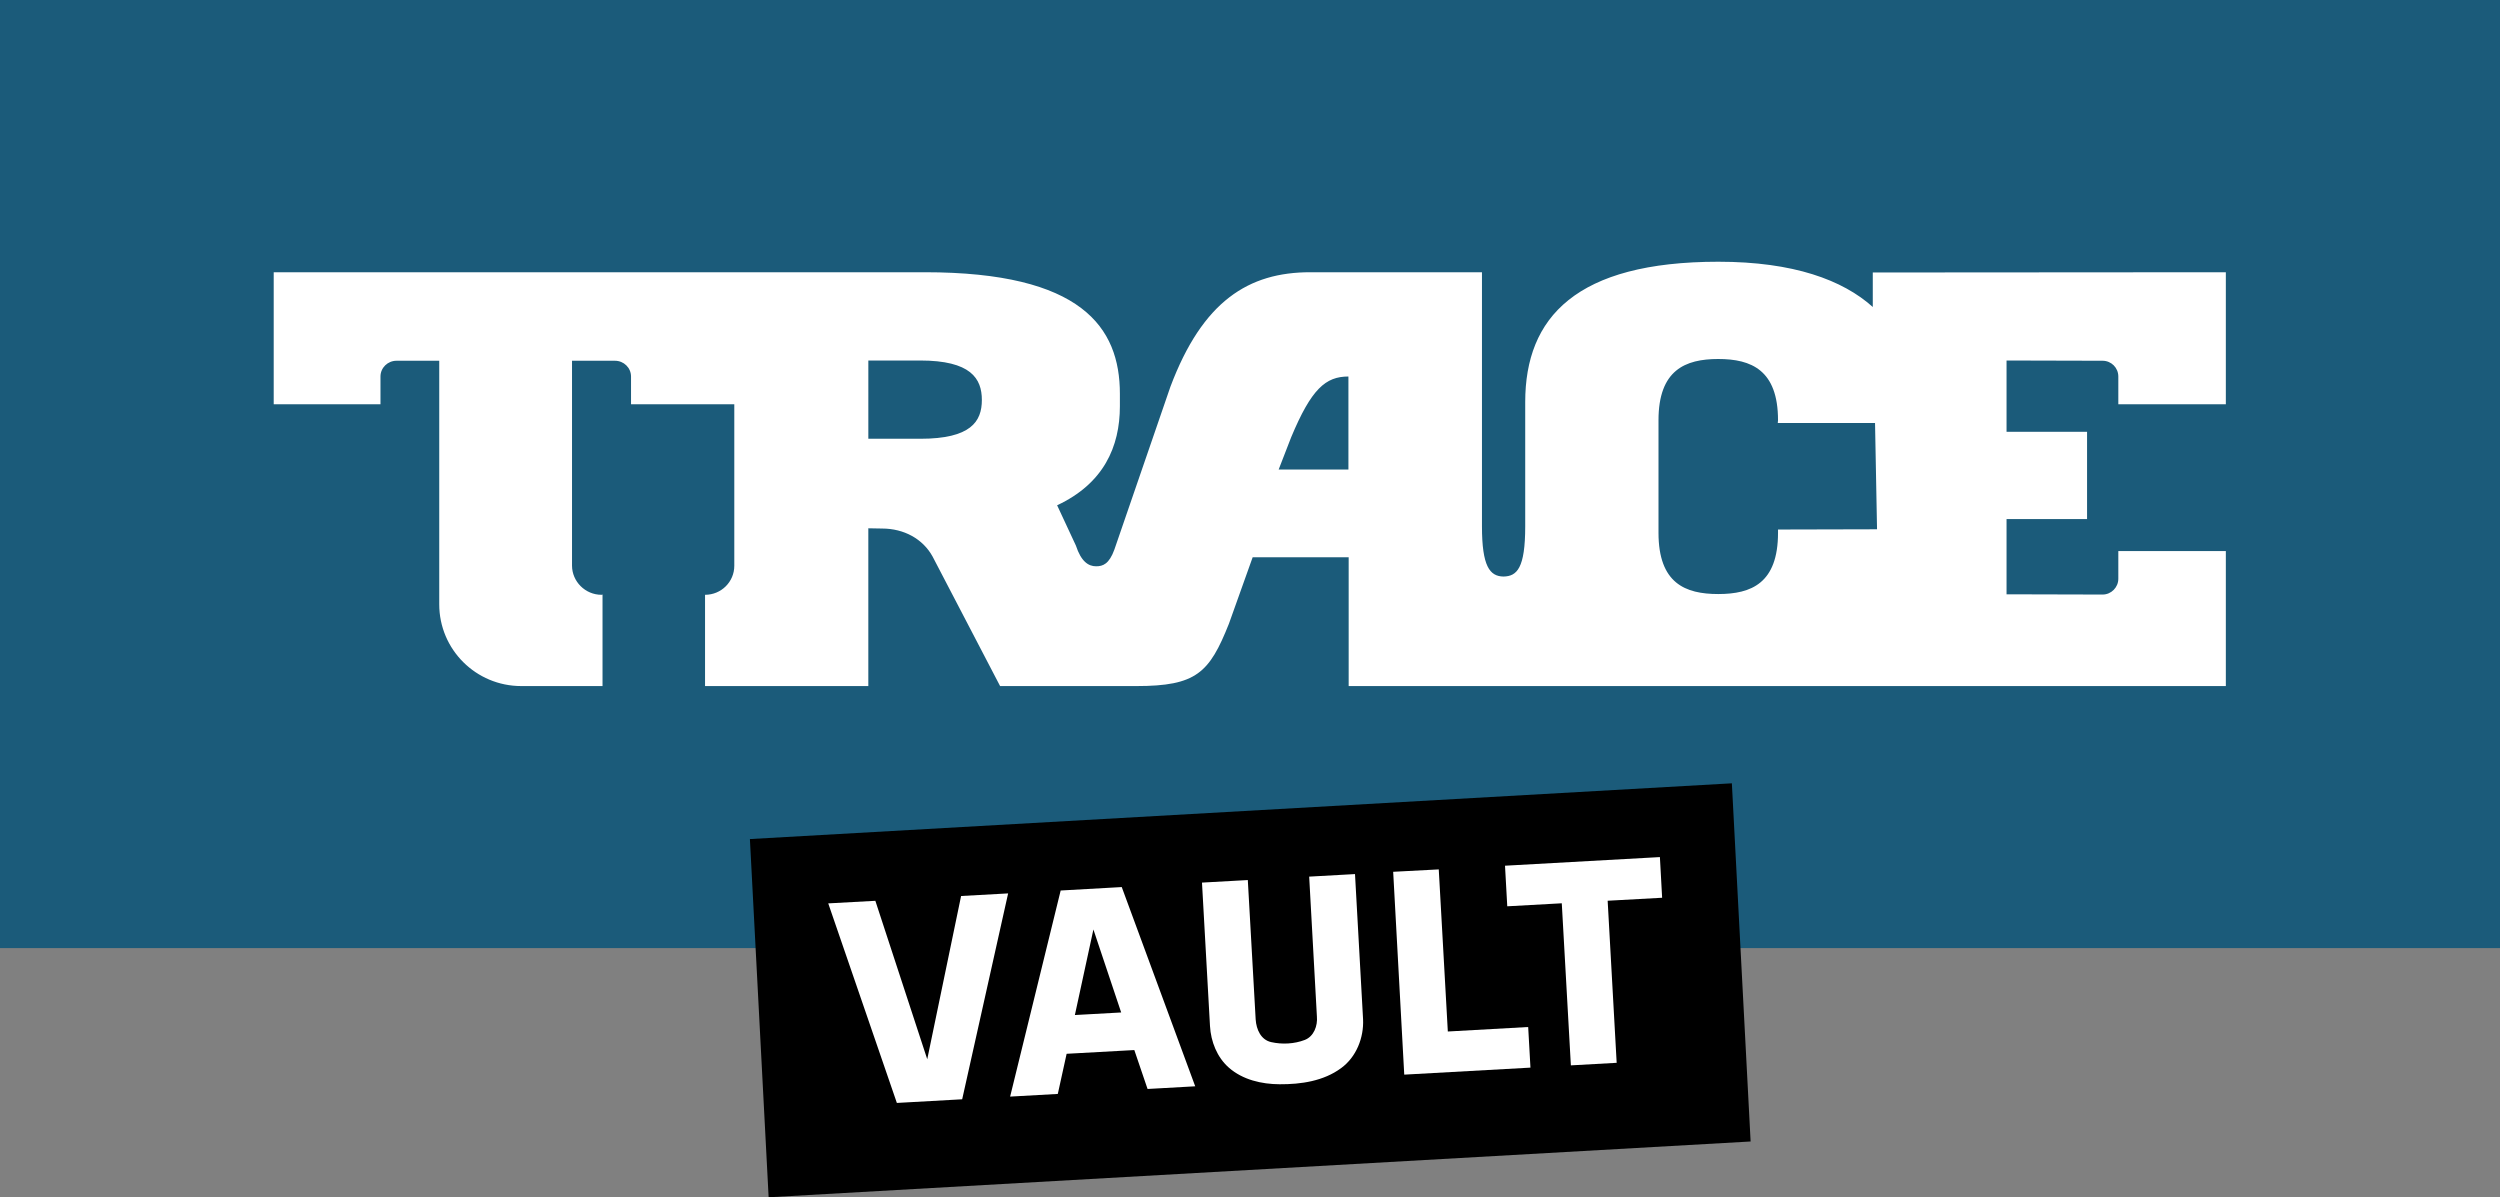
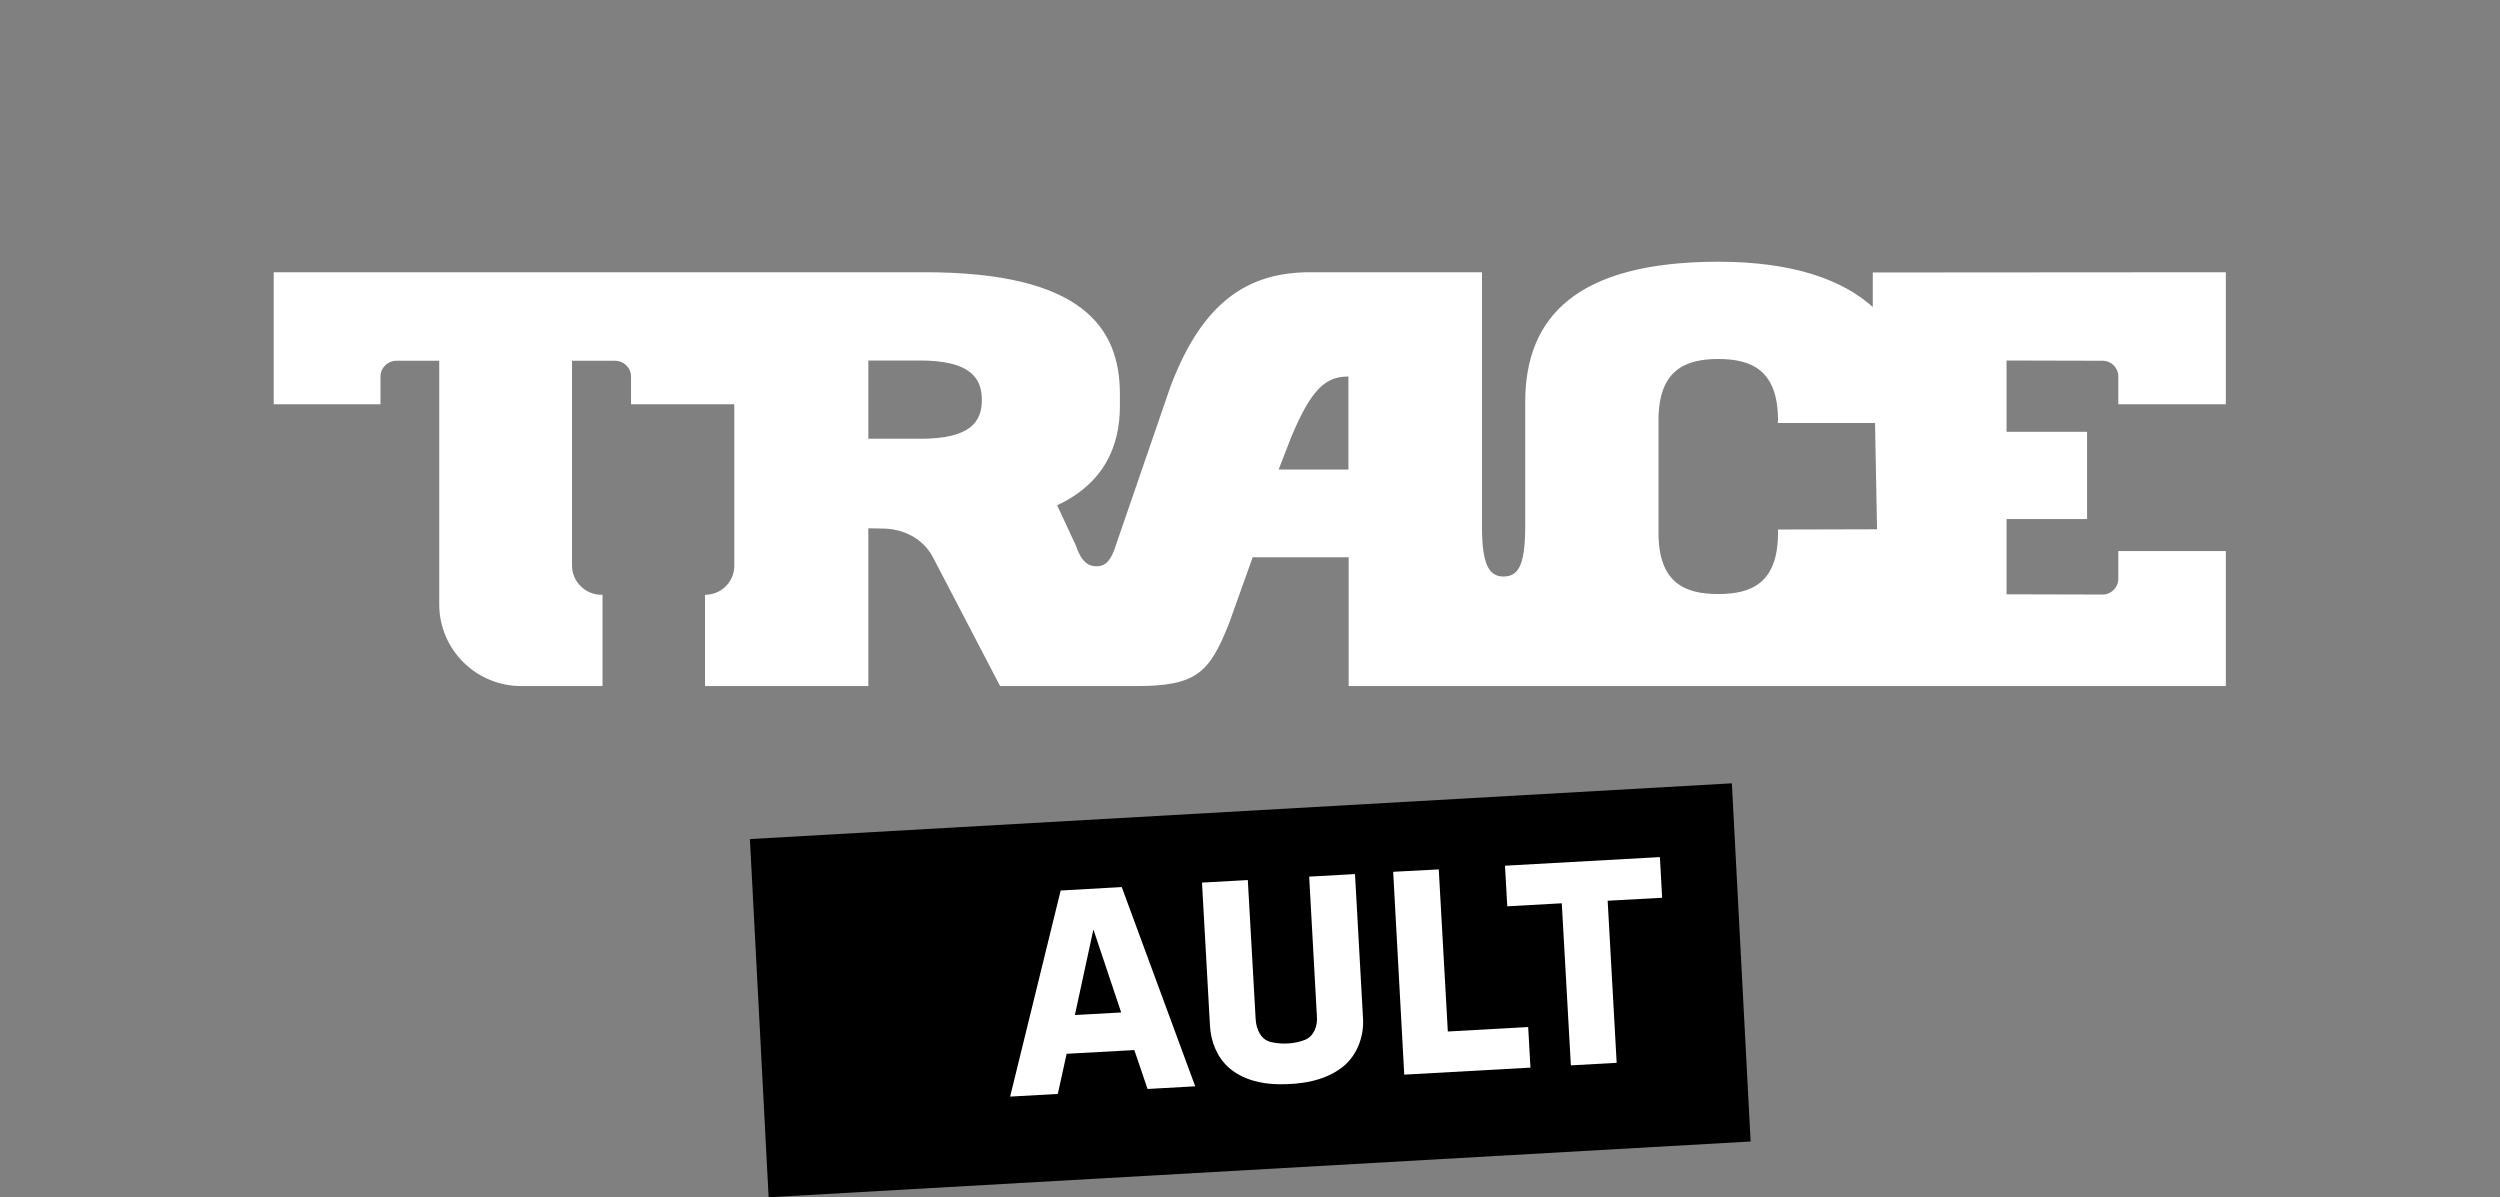
<svg xmlns="http://www.w3.org/2000/svg" width="600pt" height="287.29pt" version="1.1" viewBox="0 0 600 287.29">
  <rect x="0" y="0" width="600" height="287.29" fill="#808080" stroke="none" />
  <g transform="matrix(.593 0 0 .593 395.91 417.18)">
-     <path d="m344.23-319.79h-1012v-383.85h1012z" fill="#1b5b7a" />
    <path d="m27.878-597.58c-57.583 0-78.228 22.466-78.228 56.773v50.297c0 17.002-3.34 20.24-8.804 20.341-5.566-0.101-8.703-4.149-8.703-20.341v-102.82h-69.525c-24.895 0-43.516 11.638-56.571 46.35l-22.669 65.881c-2.125 5.87-4.655 6.78-7.388 6.78-3.137 0-6.072-1.923-8.197-8.4l-7.59-16.293c18.823-8.804 25.401-23.681 25.401-40.075v-5.06c0-26.919-15.484-49.183-78.936-49.183h-263.53v53.434h43.213v-11.233c0-3.542 2.935-6.376 6.477-6.376h17.305v98.569c0 18.317 14.876 33.092 33.194 33.092h32.89v-37.039l-0.405 0.101c-6.578 0-11.942-5.364-11.942-11.84v-82.883h17.406c3.542 0 6.477 2.834 6.477 6.376v11.233h41.796v-0.607 65.983c0 6.477-5.262 11.739-11.84 11.739v36.938h66.084v-63.857l5.566 0.101c8.804 0 16.496 4.149 20.442 11.334l27.324 52.422h55.154c24.288 0 29.55-5.364 37.444-25.199l9.614-26.919h38.861v52.118h355.01v-54.648h-43.516v11.233c0 3.441-2.834 6.376-6.376 6.376l-38.861-0.101v-30.461h32.586v-35.319h-32.586v-28.842l38.861 0.101c3.542 0 6.376 2.834 6.376 6.376v11.233h43.516v-53.434l-142.89 0.101v13.966c-12.144-10.93-32.08-18.317-62.441-18.317zm-0.101 39.367c13.358 0 24.187 4.453 24.187 24.794l-0.101 1.113h39.367l0.81 43.01-40.075 0.101v1.316c0 20.442-10.828 24.794-24.187 24.794s-24.187-4.352-24.187-24.794v-45.54c0-20.341 10.828-24.794 24.187-24.794zm-343.98 0.607h20.948c20.544 0 24.996 7.286 24.996 15.99 0 8.703-4.453 15.686-24.895 15.686h-21.05zm194.3 6.477v37.647h-28.235l5.06-13.055c8.197-19.633 13.966-24.592 23.175-24.592z" fill="#fff" />
  </g>
  <g transform="matrix(.593 0 0 .593 -3.556 -26.955)">
    <path d="m309.5 385.04 397.42-22.56 7.59 144.96-397.43 22.58-7.58-144.98" />
  </g>
  <g transform="translate(-5.997 -242.73)" fill="#fff" stroke-width=".593">
    <path d="m367.2 450.5 37.174-2.069 0.534 9.759-13.073 0.717 2.164 38.899-10.992 0.611-2.182-38.899-13.085 0.723z" />
    <path d="m340.36 451.96 10.939-0.575 2.176 38.905 19.286-1.079 0.545 9.747-30.29 1.684z" />
    <path d="m320.2 453.12 10.998-0.611 1.933 34.808c0.219 4.447-1.607 9.089-5.259 11.757-4.221 3.119-9.646 3.907-14.763 3.877-4.322-0.018-8.876-1.073-12.184-3.984-2.846-2.502-4.316-6.255-4.53-9.984l-1.921-34.429 10.998-0.611 1.885 33.456c0.163 2.452 1.275 4.885 3.711 5.437 2.65 0.593 5.537 0.451 8.081-0.522 2.2-0.86 3.101-3.403 2.905-5.603z" />
    <path d="m260.56 456.45 14.656-0.824 17.632 47.816-11.437 0.64-3.178-9.338-16.245 0.895-2.117 9.634-11.443 0.64 12.13-49.464m7.856 9.356-4.447 20.532 11.111-0.617z" />
-     <path d="m236.66 457.77 11.288-0.623-11.028 49.411-15.676 0.877-16.47-47.893 11.306-0.617 12.456 38.022z" />
  </g>
</svg>